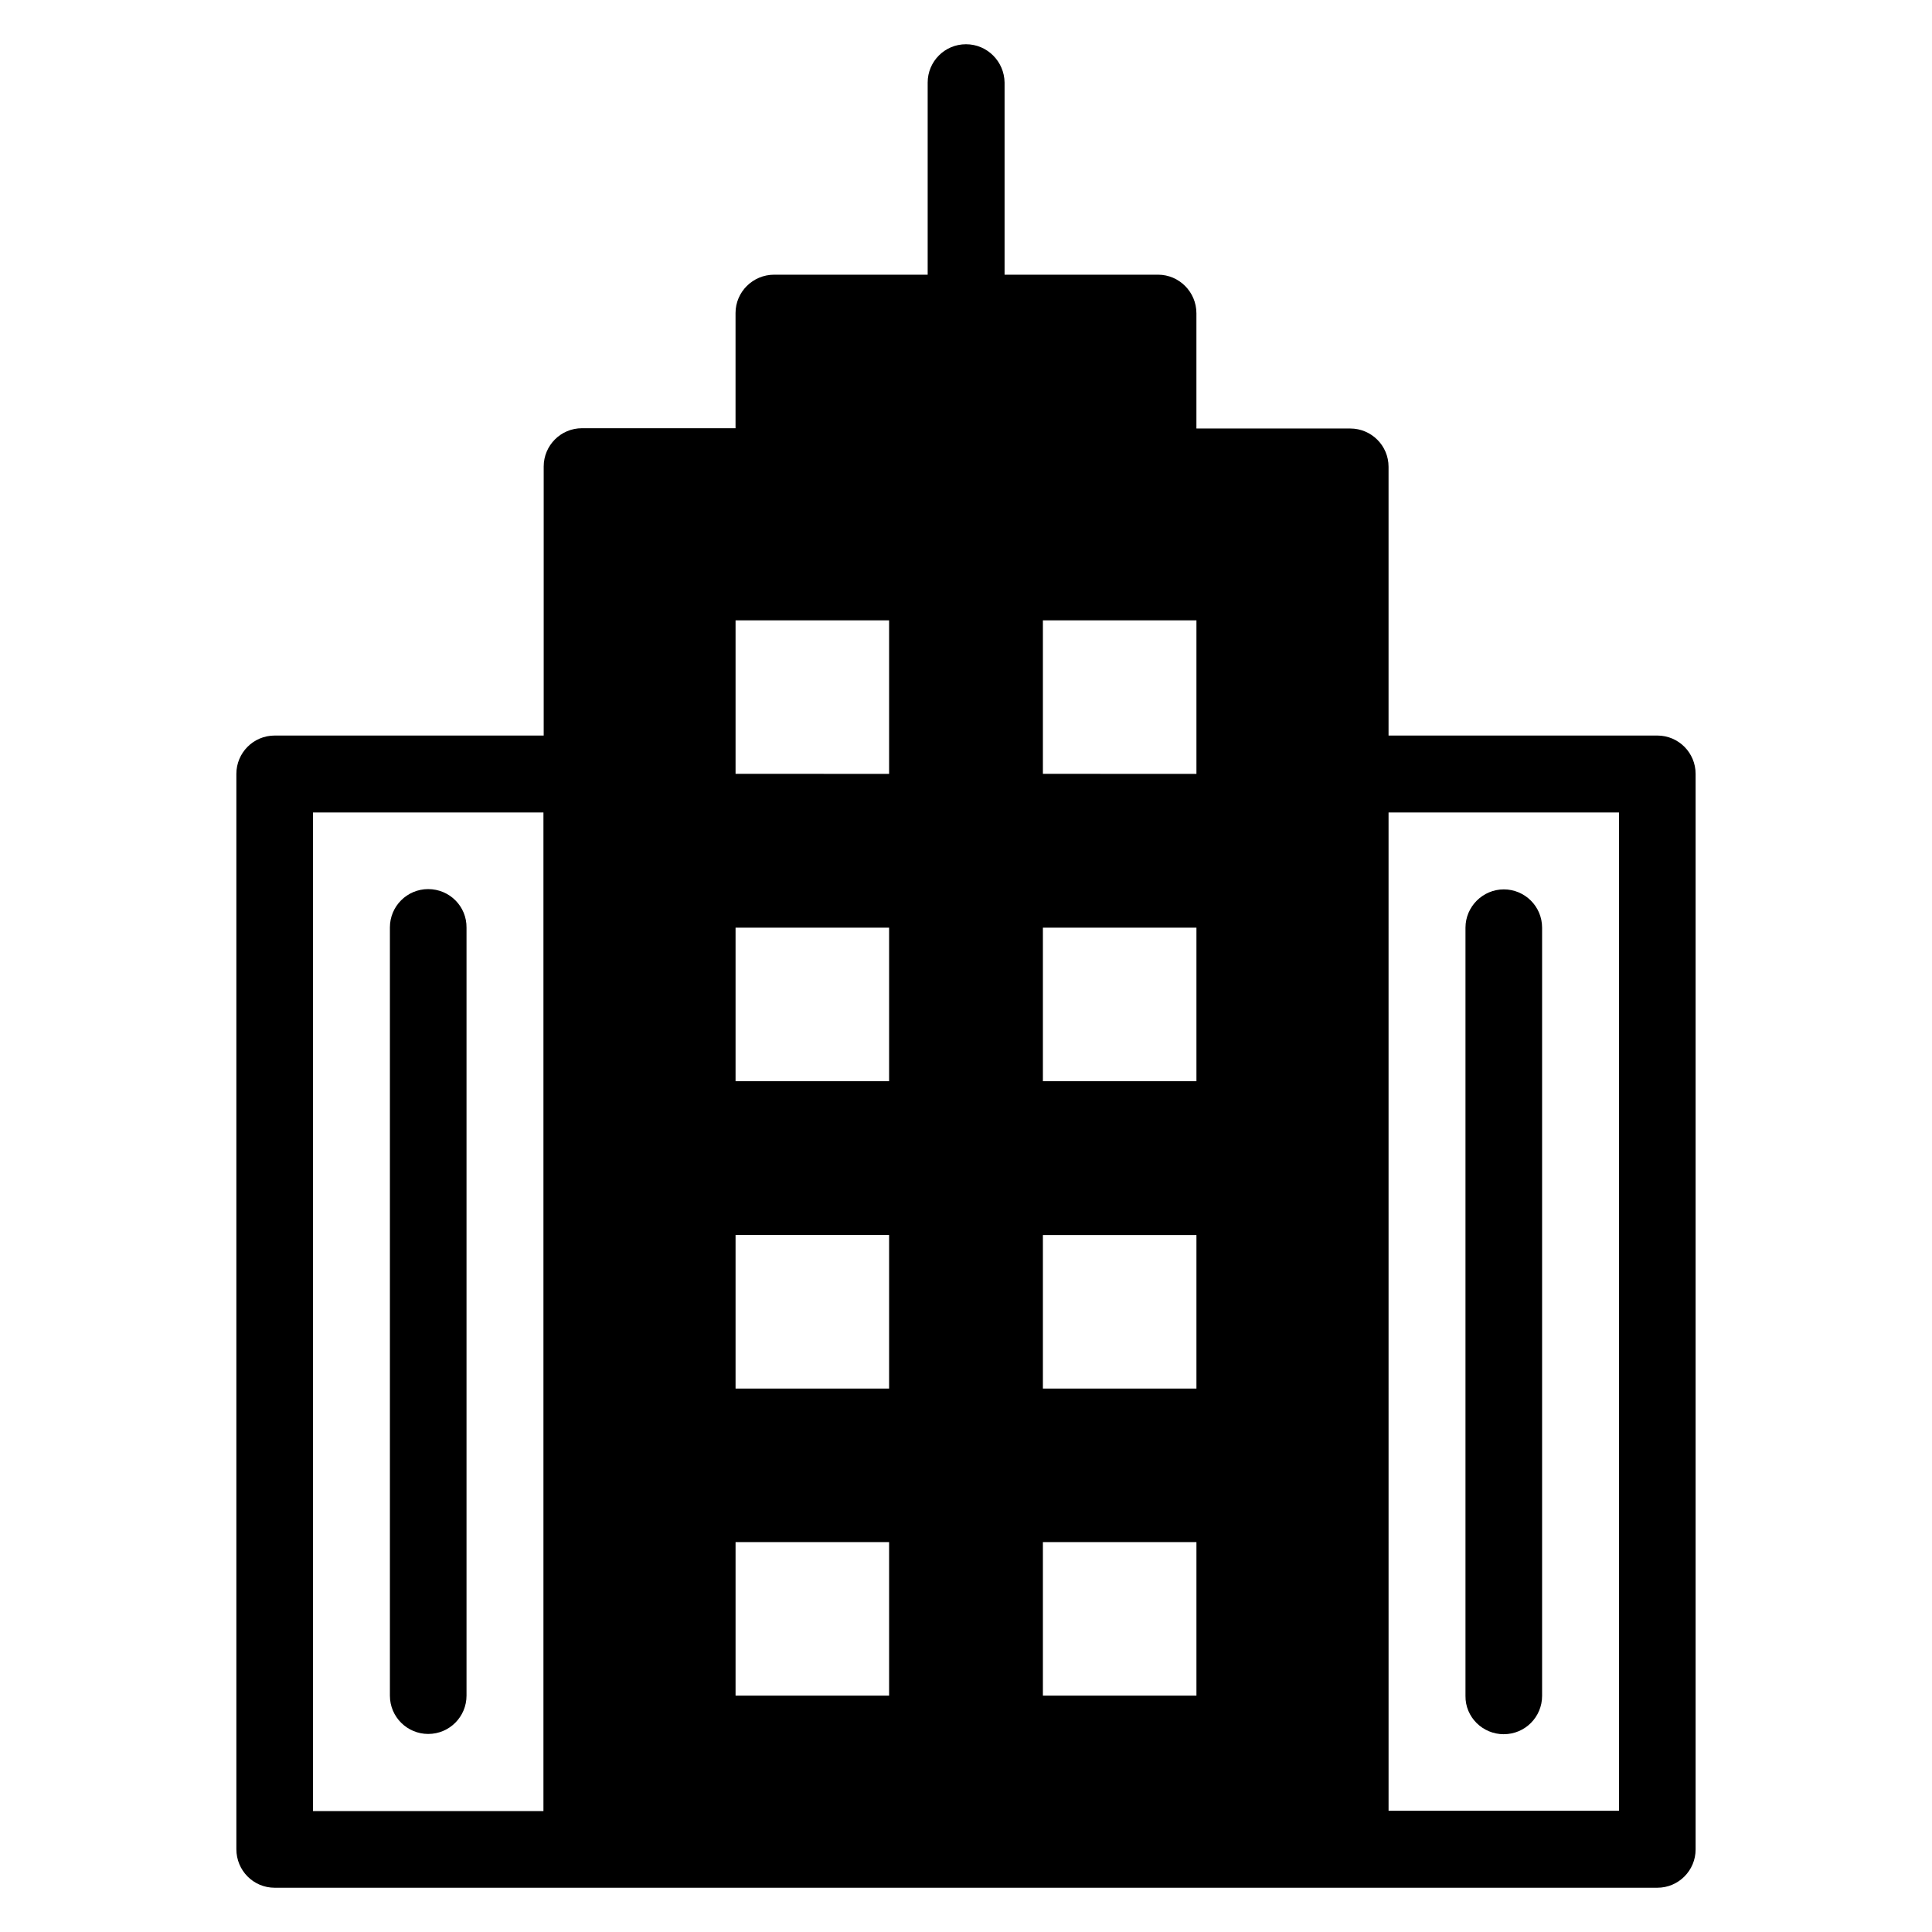
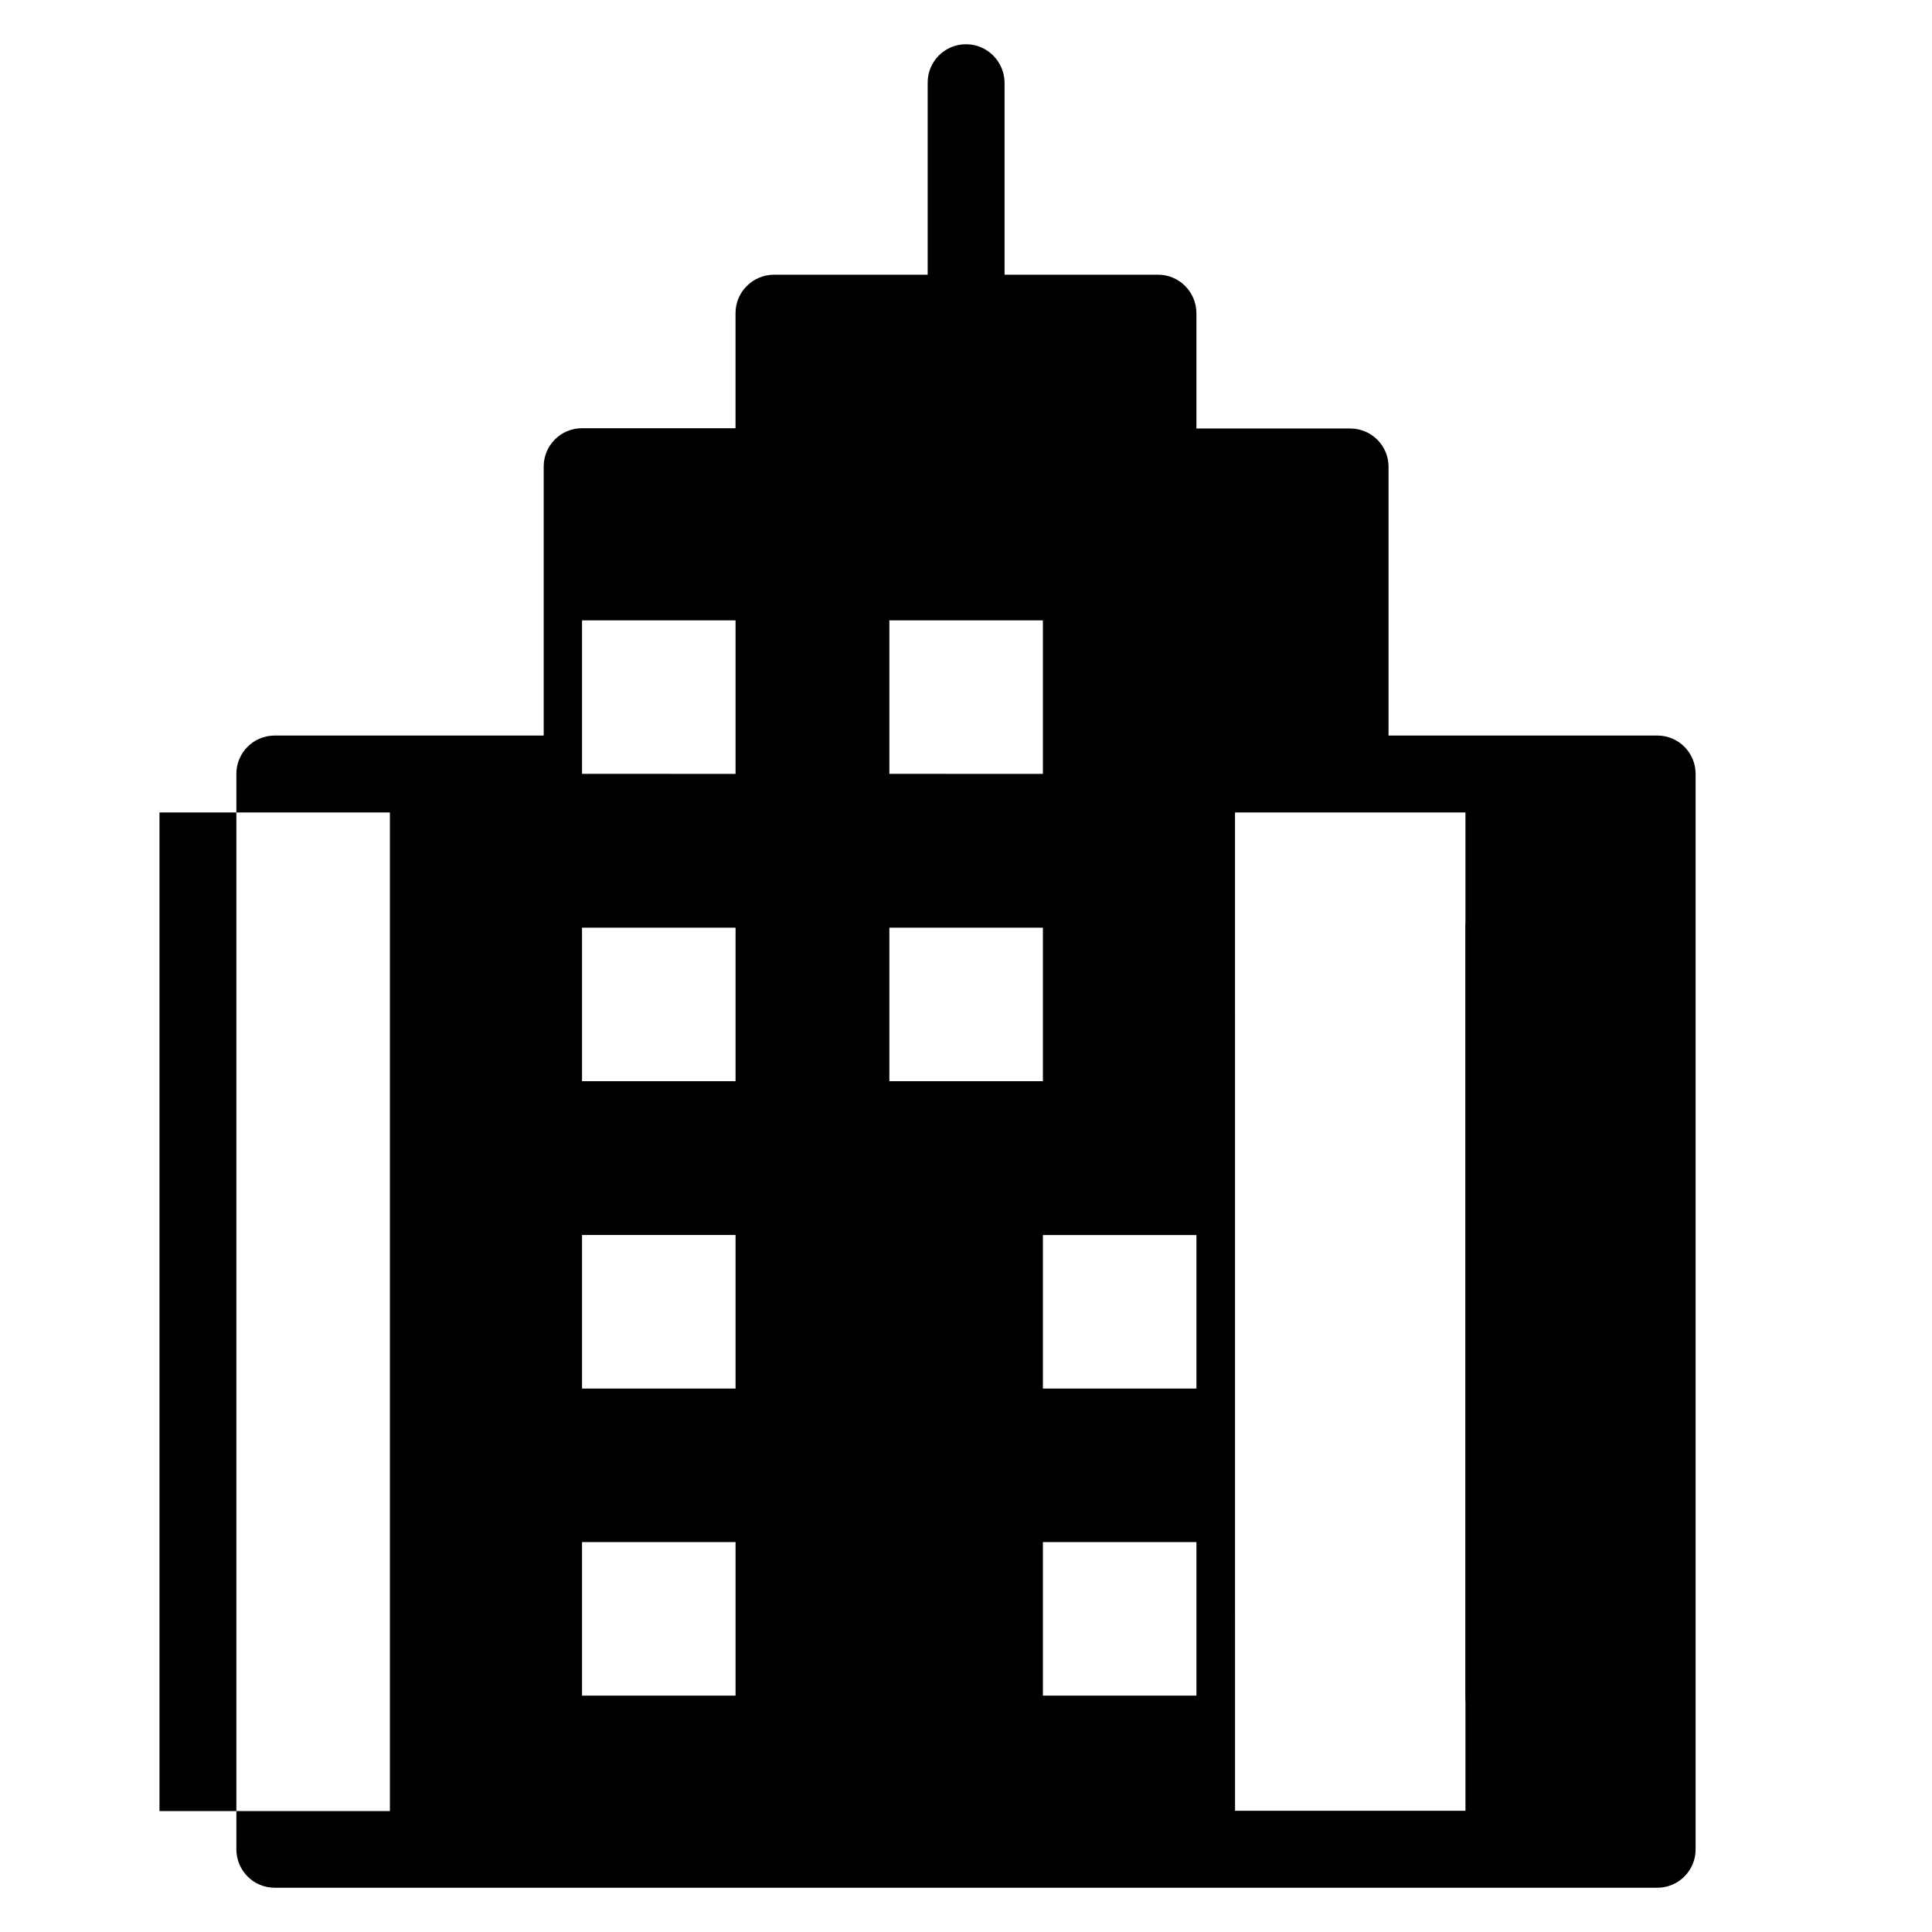
<svg xmlns="http://www.w3.org/2000/svg" fill="#000000" width="800px" height="800px" version="1.1" viewBox="144 144 512 512">
  <g>
-     <path d="m257.48 379.62c-5.648 0-10.152 4.582-10.152 10.152v203.59c0 5.648 4.582 10.152 10.152 10.152 5.648 0 10.152-4.582 10.152-10.152v-203.51c0.078-5.652-4.504-10.23-10.152-10.23z" />
-     <path d="m583.2 338.93h-71.219v-71.219c0-5.648-4.582-10.152-10.152-10.152h-40.766v-30.535c0-5.648-4.582-10.227-10.152-10.227h-40.688v-50.918c-0.074-5.57-4.578-10.152-10.227-10.152s-10.152 4.582-10.152 10.152v50.918h-40.688c-5.648 0-10.23 4.578-10.23 10.152v30.535h-40.688c-5.648 0-10.152 4.582-10.152 10.152v71.293h-71.293c-5.648 0-10.152 4.582-10.152 10.152v284.96c-0.004 5.652 4.5 10.23 10.152 10.23h366.41c5.648 0 10.152-4.582 10.152-10.152v-285.04c0-5.57-4.504-10.152-10.152-10.152zm-162.82 173.05v-40.688l40.688 0.004v40.688zm40.688 40.688v40.688h-40.688v-40.688zm-40.688-122.14v-40.688l40.688 0.004v40.684zm0-81.449v-40.684h40.688v40.688zm-81.449 162.9v-40.688h40.688v40.688zm40.688 40.688v40.688h-40.688v-40.688zm-40.688-122.14v-40.688h40.688v40.688zm0-81.449v-40.684h40.688v40.688zm-111.98 10.23h61.066v264.65h-61.066zm346.1 264.57h-61.066l-0.004-264.57h61.066z" />
+     <path d="m583.2 338.93h-71.219v-71.219c0-5.648-4.582-10.152-10.152-10.152h-40.766v-30.535c0-5.648-4.582-10.227-10.152-10.227h-40.688v-50.918c-0.074-5.57-4.578-10.152-10.227-10.152s-10.152 4.582-10.152 10.152v50.918h-40.688c-5.648 0-10.23 4.578-10.23 10.152v30.535h-40.688c-5.648 0-10.152 4.582-10.152 10.152v71.293h-71.293c-5.648 0-10.152 4.582-10.152 10.152v284.96c-0.004 5.652 4.5 10.23 10.152 10.23h366.41c5.648 0 10.152-4.582 10.152-10.152v-285.04c0-5.57-4.504-10.152-10.152-10.152zm-162.82 173.05v-40.688l40.688 0.004v40.688zm40.688 40.688v40.688h-40.688v-40.688m-40.688-122.14v-40.688l40.688 0.004v40.684zm0-81.449v-40.684h40.688v40.688zm-81.449 162.9v-40.688h40.688v40.688zm40.688 40.688v40.688h-40.688v-40.688zm-40.688-122.14v-40.688h40.688v40.688zm0-81.449v-40.684h40.688v40.688zm-111.98 10.23h61.066v264.65h-61.066zm346.1 264.57h-61.066l-0.004-264.57h61.066z" />
    <path d="m542.52 603.58c5.648 0 10.152-4.582 10.152-10.152v-203.58c0-5.648-4.582-10.152-10.152-10.152-5.574 0-10.152 4.582-10.152 10.152v203.59c-0.078 5.57 4.504 10.148 10.152 10.148z" />
  </g>
</svg>